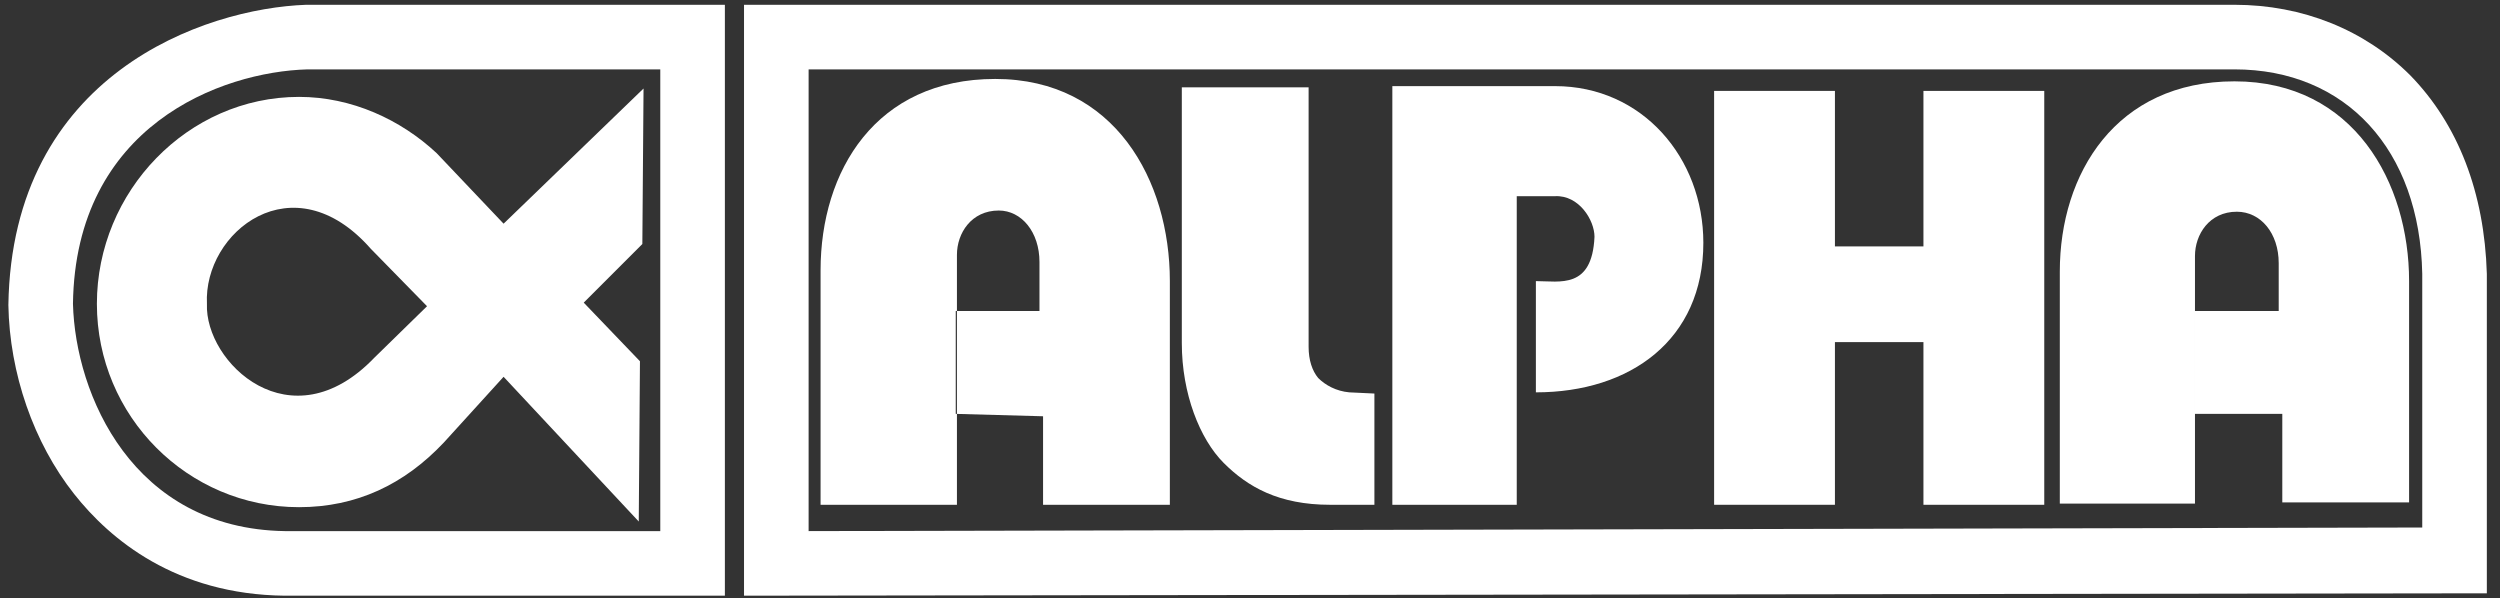
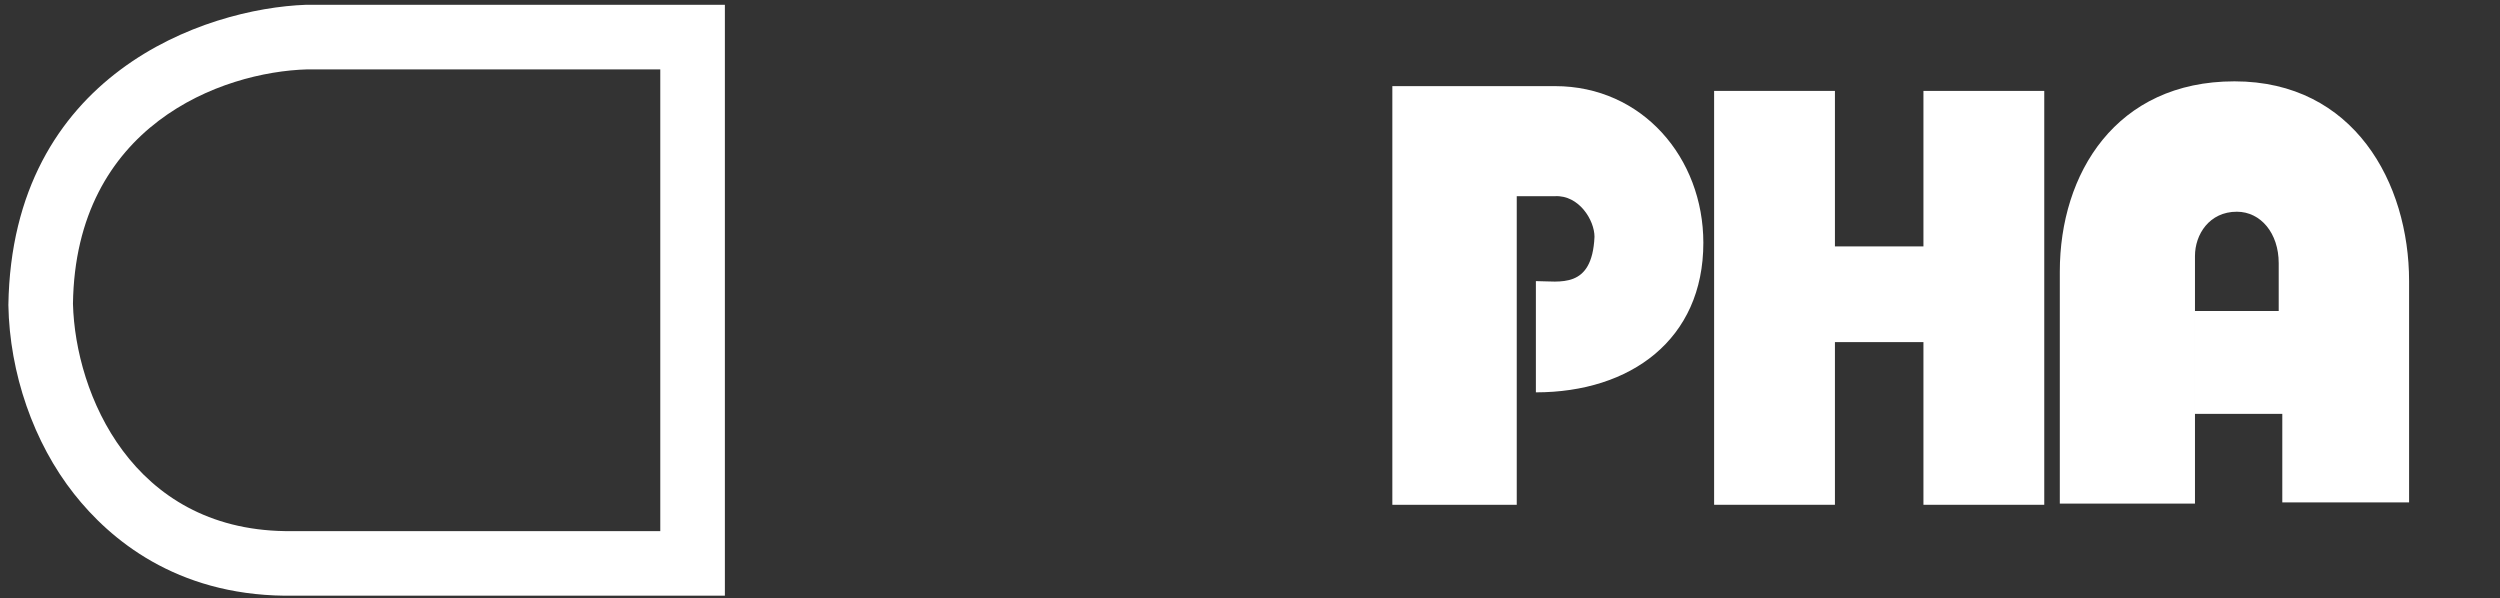
<svg xmlns="http://www.w3.org/2000/svg" version="1.1" id="Capa_1" x="0px" y="0px" width="209px" height="50px" viewBox="0 0 209 50" style="enable-background:new 0 0 209 50;" xml:space="preserve">
  <rect x="0" y="0" width="209" height="50" fill="#333333" stroke="none" />
  <style type="text/css"> .Sombra_x0020_paralela{fill:none;} .Esquinas_x0020_redondeadas_x0020_2_x0020_pt_x002E_{fill:#FFFFFF;stroke:#000000;stroke-miterlimit:10;} .Reflejo_x0020_vivo_x0020_X{fill:none;} .Bisel_x0020_suave{fill:url(#SVGID_1_);} .Atardecer{fill:#FFFFFF;} .Follaje_GS{fill:#FFDD00;} .Pompadour_GS{fill-rule:evenodd;clip-rule:evenodd;fill:#51AEE2;} .st0{fill-rule:evenodd;clip-rule:evenodd;fill:#FFFFFF;} </style>
  <linearGradient id="SVGID_1_" gradientUnits="userSpaceOnUse" x1="0" y1="0" x2="0.707" y2="0.707">
    <stop offset="0" style="stop-color:#E6E6EB" />
    <stop offset="0.174" style="stop-color:#E2E2E6" />
    <stop offset="0.352" style="stop-color:#D5D4D8" />
    <stop offset="0.532" style="stop-color:#C0BFC2" />
    <stop offset="0.714" style="stop-color:#A4A2A4" />
    <stop offset="0.895" style="stop-color:#828282" />
    <stop offset="1" style="stop-color:#6B6E6E" />
  </linearGradient>
-   <path class="st0" d="M62.2,49.8V0.4l124.6,0c5.7,0,10.9,2.1,14.7,5.9c4,4.1,6.2,9.8,6.4,16.6v26.7L62.2,49.8z M67.6,5.8v38.6 l134.9-0.3V22.9c-0.2-10.4-6.4-17.1-15.7-17.1l-0.2,0H67.6z" />
-   <path class="st0" d="M68.6,42.1V22.6c0-8.3,4.6-16,14.6-16c10,0,14.6,8.5,14.6,16.9v18.7H87.2v-7.4l-7.3-0.2V26h7v-4.1 c0-2.5-1.5-4.3-3.4-4.3c-2.3,0-3.5,1.9-3.5,3.7v20.9H68.6z" />
  <path class="st0" d="M172.2,42.1V22.7c0-8.2,4.7-15.9,14.6-15.9c10,0,14.6,8.5,14.6,16.7v18.5h-10.6v-7.4l-7.3,0v-8.6h7V22 c0-2.5-1.5-4.3-3.5-4.3c-2.3,0-3.5,1.9-3.5,3.7v20.7H172.2z" />
  <path class="st0" d="M116.4,42.1l0-34.9H130c7.3,0,12.4,6,12.4,13.1c0,8.1-6.1,12.5-14,12.5v-9.3c2,0,4.7,0.7,4.9-3.7 c0-1.4-1.3-3.5-3.3-3.4l-3.2,0v25.8H116.4z" />
-   <path class="st0" d="M98.8,7.3h10.6V29c0,1.1,0.3,2,0.8,2.6c0.6,0.6,1.5,1.1,2.6,1.2l2.1,0.1v9.3h-3.7c-4.3,0-6.9-1.5-8.9-3.5 c-2-2-3.5-5.8-3.5-10V7.3z" />
  <path class="st0" d="M153.4,20.6v-13h-10.1v34.6h10.1V28.6h7.4v-8H153.4z M160.8,7.6h10.1v34.6h-10.1V7.6z" />
  <path class="st0" d="M60.6,49.8H23.8c-9.1-0.1-14.6-4.7-17.6-8.5C2.8,37,0.8,31.2,0.7,25.5l0,0l0,0C1,6.2,17.1,0.7,25.6,0.4h35V49.8 z M6.1,25.4c0.2,7.6,5,18.8,17.7,19h31.4V5.8H25.7C18.5,6,6.3,10.5,6.1,25.4z" />
-   <path class="st0" d="M31.3,29.9c-7,7.3-14.2,0.4-14-4.5c-0.3-6,7.2-12,13.7-4.6l4.7,4.8L31.3,29.9z M53.8,7.4L42.1,18.7l-5.6-5.9 c-3-2.8-7.1-4.7-11.5-4.7C15.7,8.1,8.1,16,8.1,25.4c0,9.4,7.6,17,16.9,17c4.8,0,8.8-1.9,12.1-5.4l5-5.5l11.3,12.1l0.1-13.4l-4.7-4.9 l4.9-4.9L53.8,7.4z" />
</svg>